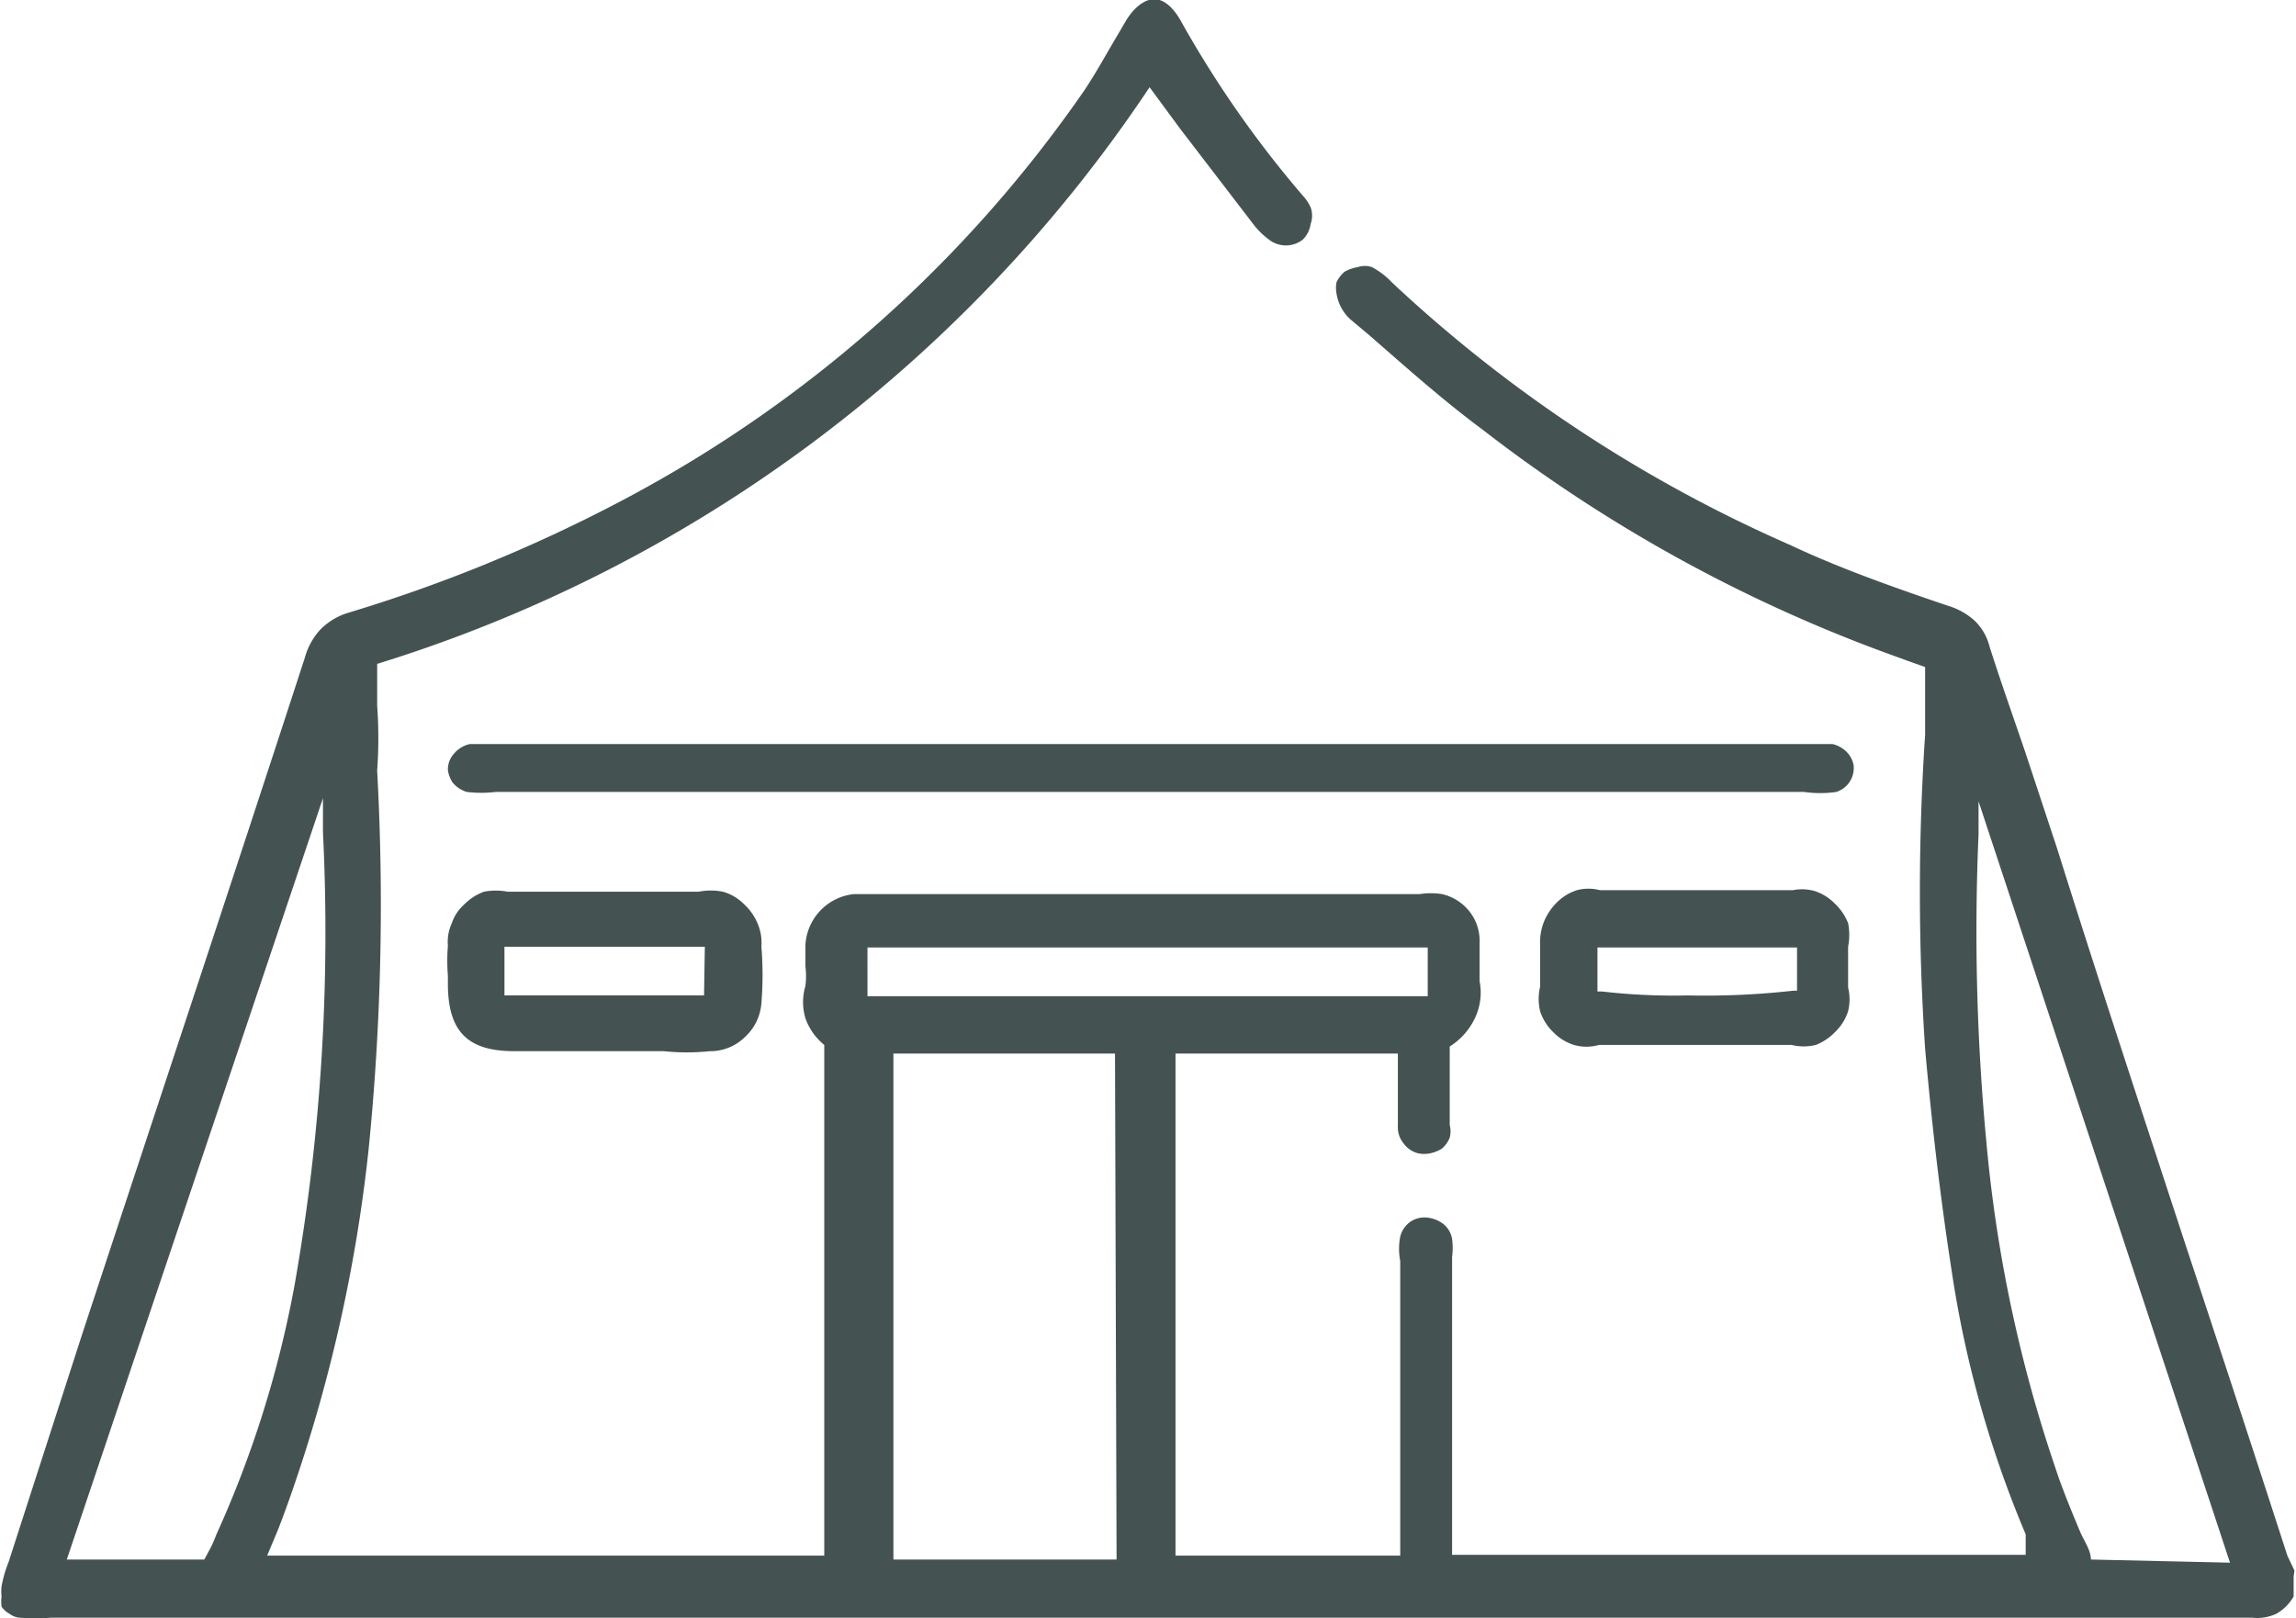
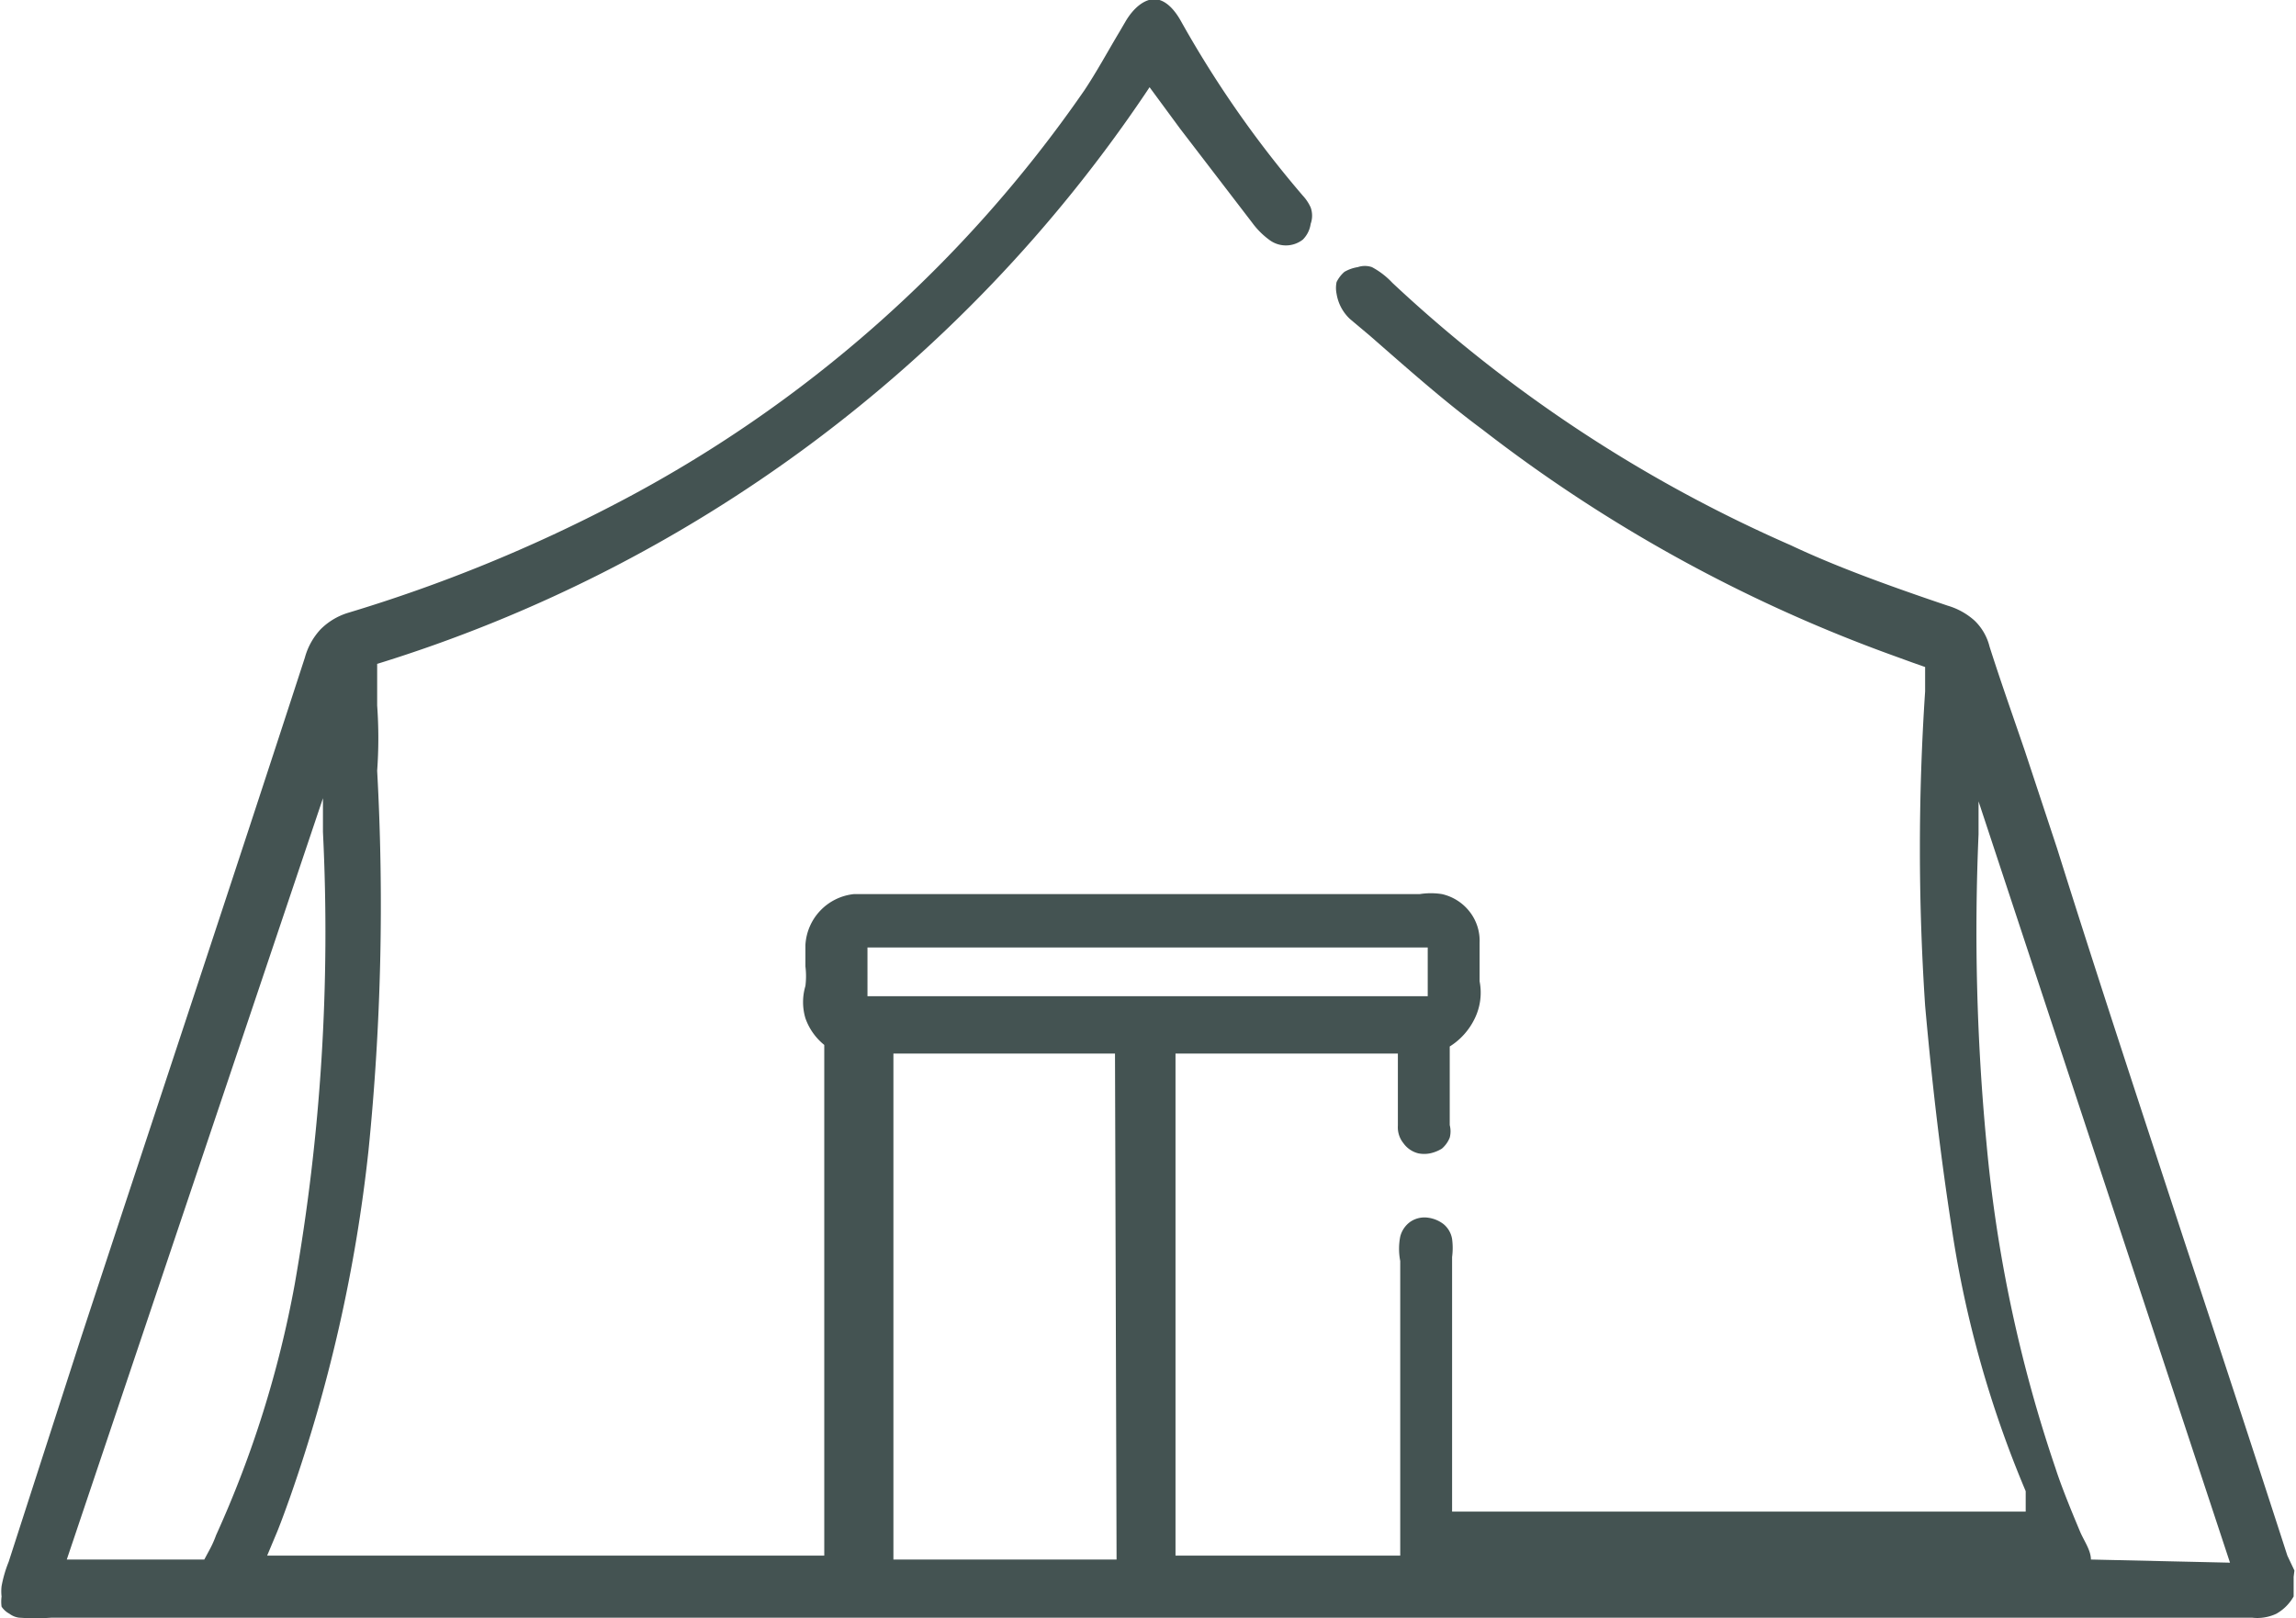
<svg xmlns="http://www.w3.org/2000/svg" id="e2c5e8b3-4b32-4bab-8780-9eb6f8414fe5" data-name="Layer 1" viewBox="0 0 29.22 20.6">
-   <path d="M32.09,27.19,32,27c-.43-1.33-.87-2.67-1.31-4-.54-1.65-1.08-3.28-1.62-5l-.41-1.24c-.15-.44-.31-.89-.45-1.33a.69.69,0,0,0-.19-.33.88.88,0,0,0-.34-.19c-.8-.27-1.45-.51-2-.77a17.92,17.92,0,0,1-5.07-3.34,1,1,0,0,0-.26-.2.28.28,0,0,0-.18,0,.49.49,0,0,0-.17.06.41.41,0,0,0-.1.13.37.37,0,0,0,0,.15.56.56,0,0,0,.17.32l.25.21c.47.41.94.83,1.44,1.2A19.16,19.16,0,0,0,27,15.55l.22.08.17.06V16c0,.19,0,.37,0,.55a30.11,30.11,0,0,0,0,4c.1,1.12.21,2,.34,2.84a13.84,13.84,0,0,0,.94,3.34v.1l0,.16h-7.3V23.2a.88.88,0,0,0,0-.23.31.31,0,0,0-.11-.19.41.41,0,0,0-.19-.08.32.32,0,0,0-.23.05.33.33,0,0,0-.13.19.81.81,0,0,0,0,.31V27H17.85V20.61h2.83v.92a.32.32,0,0,0,.07.22.33.33,0,0,0,.19.13.38.38,0,0,0,.15,0,.47.47,0,0,0,.15-.06.36.36,0,0,0,.1-.14.32.32,0,0,0,0-.16v-1h0a.86.86,0,0,0,.32-.36.75.75,0,0,0,.06-.47V19.2a.6.6,0,0,0-.13-.4.62.62,0,0,0-.35-.22.9.9,0,0,0-.28,0h-7.2a.69.69,0,0,0-.62.65v.27a1,1,0,0,1,0,.25.72.72,0,0,0,0,.41.76.76,0,0,0,.24.34V27H6.29l.13-.31c.06-.15.11-.29.16-.43a19.65,19.65,0,0,0,1-4.42,31.15,31.15,0,0,0,.11-4.83,5.77,5.77,0,0,0,0-.83l0-.53h0a18.3,18.3,0,0,0,9.77-7.25l.06-.09.39.53.92,1.2a1,1,0,0,0,.21.21.35.35,0,0,0,.43,0,.35.35,0,0,0,.1-.2.31.31,0,0,0,0-.21.56.56,0,0,0-.1-.15,13.59,13.59,0,0,1-1.55-2.22c-.1-.18-.22-.28-.34-.28s-.26.1-.37.29l-.07.12c-.15.25-.29.51-.45.75a16.5,16.5,0,0,1-5.94,5.25A19.5,19.5,0,0,1,7.32,15a.84.84,0,0,0-.35.21.86.86,0,0,0-.2.36c-.94,2.89-1.9,5.77-2.85,8.66L3,27.08a1.58,1.58,0,0,0-.09.31.57.57,0,0,0,0,.13.5.5,0,0,0,0,.13.28.28,0,0,0,.1.09.26.26,0,0,0,.12.05,2.94,2.94,0,0,0,.42,0h28a.57.57,0,0,0,.31-.05.58.58,0,0,0,.22-.22v-.25ZM5.56,26.92l-.07.13H3.74L7,17.36v.43a25.84,25.84,0,0,1-.36,5.76,13.65,13.65,0,0,1-1,3.19A1.34,1.34,0,0,1,5.56,26.92Zm8.37-7.66h7.13v.62H13.93Zm3.17,7.79H14.26V20.61h2.82Zm12.4,0v0c0-.12-.09-.24-.14-.36s-.22-.52-.31-.8a17.85,17.85,0,0,1-.88-4.15,28.48,28.48,0,0,1-.1-3.92v-.42l3.2,9.69Z" transform="translate(-2.89 -7.2)" fill="#445352" />
-   <path d="M26.48,16.94a.32.32,0,0,1-.22.34,1.43,1.43,0,0,1-.41,0H9.2a1.54,1.54,0,0,1-.37,0,.38.38,0,0,1-.18-.12A.39.39,0,0,1,8.59,17a.3.3,0,0,1,.08-.21.37.37,0,0,1,.2-.12H26.21a.37.37,0,0,1,.19.11A.32.32,0,0,1,26.48,16.94Z" transform="translate(-2.89 -7.2)" fill="#445352" />
-   <path d="M12.58,19.25a.63.63,0,0,0-.05-.3.72.72,0,0,0-.18-.25.61.61,0,0,0-.26-.15.8.8,0,0,0-.31,0H9.35a.78.78,0,0,0-.3,0,.67.67,0,0,0-.25.16.56.56,0,0,0-.16.24.58.58,0,0,0-.05.29,2.41,2.41,0,0,0,0,.38v.1c0,.62.26.86.85.86h1.9a2.81,2.81,0,0,0,.58,0,.63.63,0,0,0,.45-.18.65.65,0,0,0,.21-.43A4.45,4.45,0,0,0,12.58,19.25Zm-.73.62H9.31v-.62h2.55Z" transform="translate(-2.89 -7.2)" fill="#445352" />
-   <path d="M25.71,18.53H23.25a.57.57,0,0,0-.29,0,.64.64,0,0,0-.25.15.74.74,0,0,0-.17.25.71.71,0,0,0-.05.29v.54a.67.67,0,0,0,0,.31.65.65,0,0,0,.17.27.63.63,0,0,0,.26.16.58.58,0,0,0,.32,0h2.45a.65.65,0,0,0,.31,0,.7.7,0,0,0,.25-.17.63.63,0,0,0,.16-.26.63.63,0,0,0,0-.3v-.52a.79.79,0,0,0,0-.3.7.7,0,0,0-.17-.25.63.63,0,0,0-.26-.16A.59.59,0,0,0,25.71,18.53Zm.05,1.28h-.05a10.09,10.09,0,0,1-1.34.06,7.88,7.88,0,0,1-1.09-.05h-.06v-.56h2.54Z" transform="translate(-2.89 -7.2)" fill="#445352" />
+   <path d="M32.09,27.19,32,27c-.43-1.33-.87-2.67-1.31-4-.54-1.65-1.08-3.28-1.62-5l-.41-1.24c-.15-.44-.31-.89-.45-1.33a.69.69,0,0,0-.19-.33.88.88,0,0,0-.34-.19c-.8-.27-1.45-.51-2-.77a17.92,17.92,0,0,1-5.07-3.34,1,1,0,0,0-.26-.2.28.28,0,0,0-.18,0,.49.49,0,0,0-.17.06.41.41,0,0,0-.1.13.37.37,0,0,0,0,.15.56.56,0,0,0,.17.32l.25.21c.47.41.94.83,1.44,1.2A19.16,19.16,0,0,0,27,15.55l.22.08.17.06V16a30.11,30.11,0,0,0,0,4c.1,1.12.21,2,.34,2.84a13.84,13.84,0,0,0,.94,3.34v.1l0,.16h-7.3V23.2a.88.88,0,0,0,0-.23.31.31,0,0,0-.11-.19.41.41,0,0,0-.19-.08.32.32,0,0,0-.23.05.33.33,0,0,0-.13.19.81.81,0,0,0,0,.31V27H17.85V20.61h2.83v.92a.32.32,0,0,0,.07.22.33.33,0,0,0,.19.13.38.38,0,0,0,.15,0,.47.47,0,0,0,.15-.06.36.36,0,0,0,.1-.14.32.32,0,0,0,0-.16v-1h0a.86.86,0,0,0,.32-.36.75.75,0,0,0,.06-.47V19.2a.6.6,0,0,0-.13-.4.62.62,0,0,0-.35-.22.9.9,0,0,0-.28,0h-7.2a.69.69,0,0,0-.62.65v.27a1,1,0,0,1,0,.25.72.72,0,0,0,0,.41.76.76,0,0,0,.24.34V27H6.29l.13-.31c.06-.15.11-.29.16-.43a19.65,19.65,0,0,0,1-4.42,31.15,31.15,0,0,0,.11-4.83,5.77,5.77,0,0,0,0-.83l0-.53h0a18.3,18.3,0,0,0,9.77-7.25l.06-.09.39.53.92,1.2a1,1,0,0,0,.21.21.35.35,0,0,0,.43,0,.35.35,0,0,0,.1-.2.31.31,0,0,0,0-.21.56.56,0,0,0-.1-.15,13.59,13.59,0,0,1-1.55-2.22c-.1-.18-.22-.28-.34-.28s-.26.1-.37.29l-.07.12c-.15.25-.29.51-.45.75a16.5,16.5,0,0,1-5.94,5.25A19.5,19.5,0,0,1,7.32,15a.84.84,0,0,0-.35.21.86.86,0,0,0-.2.36c-.94,2.89-1.9,5.77-2.85,8.66L3,27.08a1.58,1.58,0,0,0-.09.31.57.57,0,0,0,0,.13.5.5,0,0,0,0,.13.28.28,0,0,0,.1.09.26.26,0,0,0,.12.05,2.94,2.94,0,0,0,.42,0h28a.57.57,0,0,0,.31-.05.58.58,0,0,0,.22-.22v-.25ZM5.56,26.92l-.07.13H3.74L7,17.36v.43a25.84,25.84,0,0,1-.36,5.76,13.65,13.65,0,0,1-1,3.19A1.34,1.34,0,0,1,5.56,26.92Zm8.37-7.66h7.13v.62H13.93Zm3.17,7.79H14.26V20.61h2.82Zm12.4,0v0c0-.12-.09-.24-.14-.36s-.22-.52-.31-.8a17.85,17.85,0,0,1-.88-4.15,28.48,28.48,0,0,1-.1-3.92v-.42l3.2,9.69Z" transform="translate(-2.89 -7.2)" fill="#445352" />
</svg>